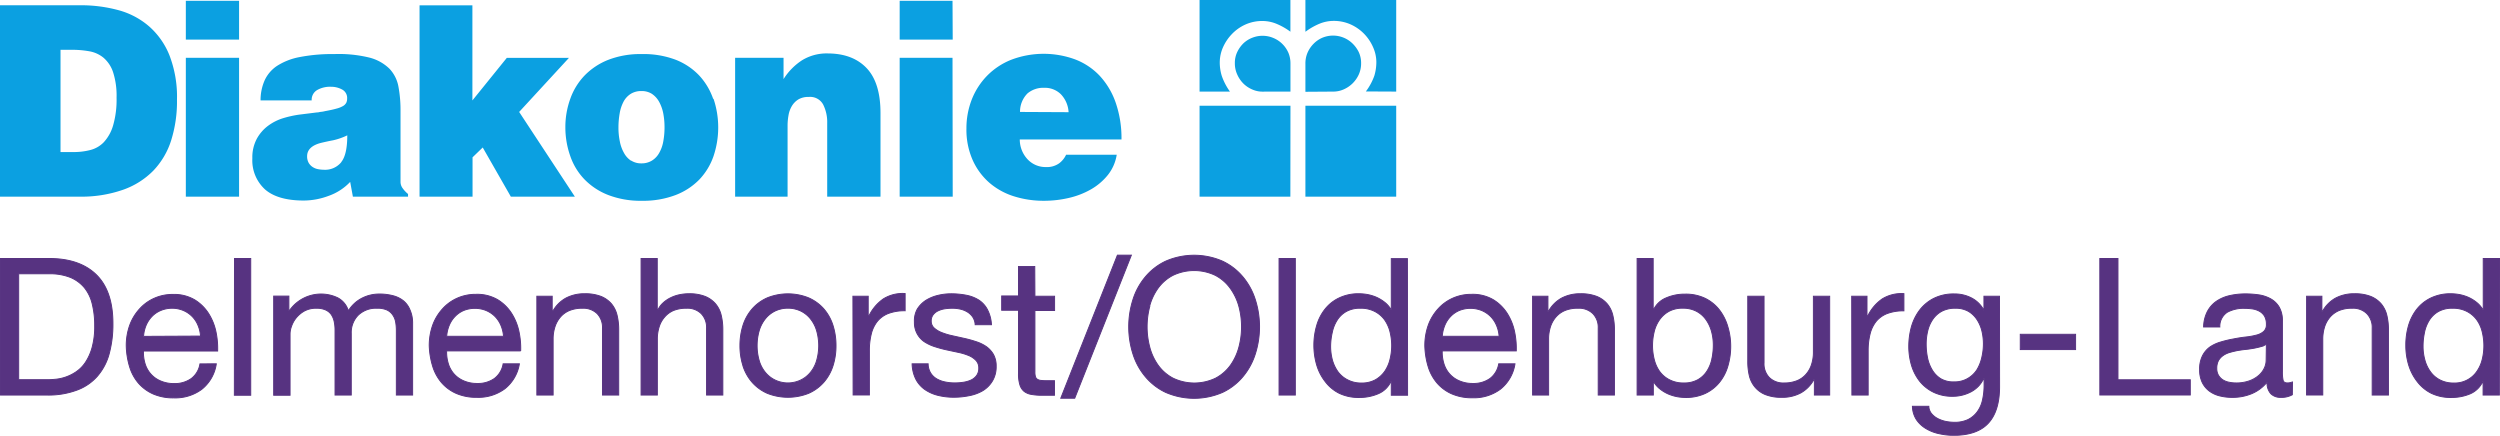
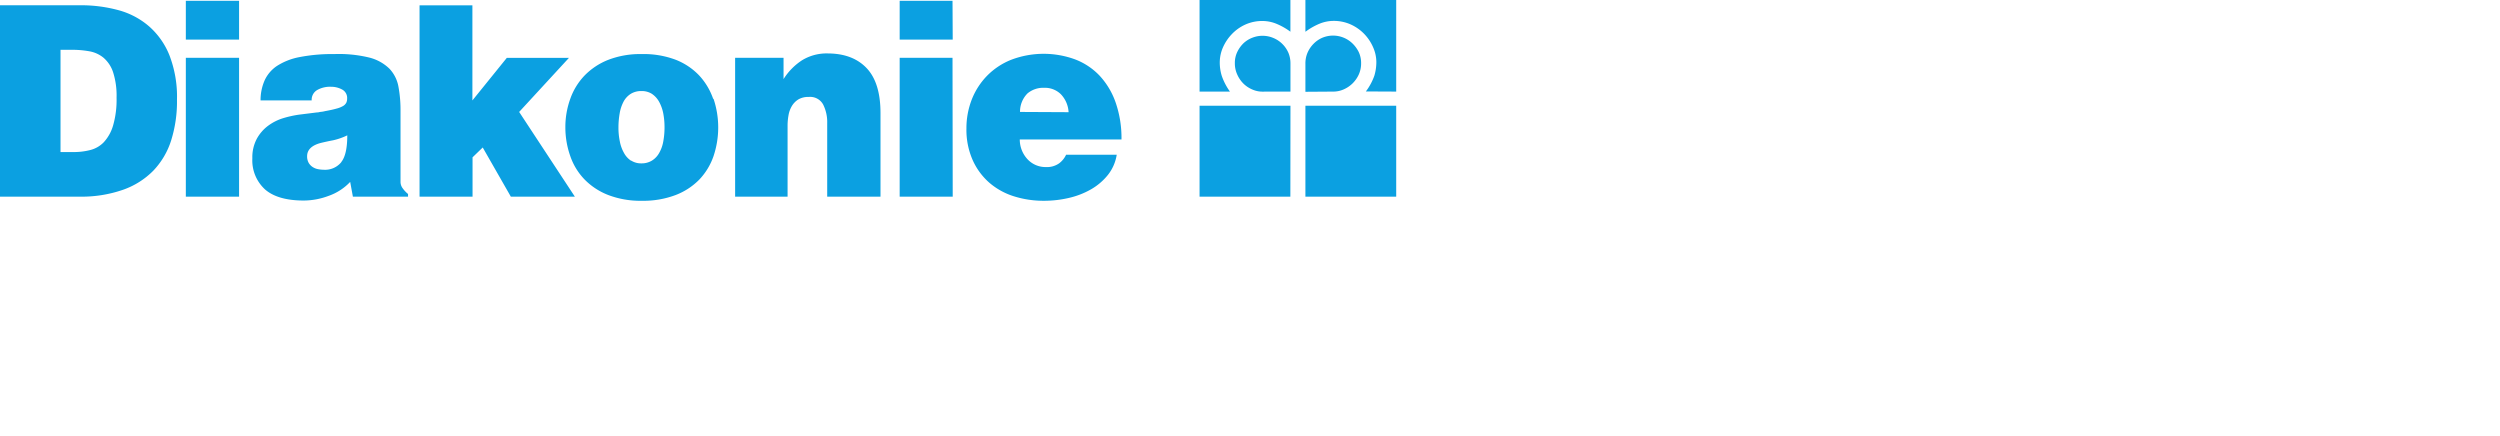
<svg xmlns="http://www.w3.org/2000/svg" viewBox="0 0 508.52 88.63">
  <defs>
    <style>.cls-1{fill:#0ba0e1;}.cls-2{fill:none;stroke:#573381;stroke-miterlimit:7.78;stroke-width:0.2px;}.cls-3{fill:#573381;}</style>
  </defs>
  <g id="Ebene_2" data-name="Ebene 2">
    <g id="Ebene_1-2" data-name="Ebene 1">
      <path class="cls-1" d="M284,21.51H265.53V40H284Zm-21.51-2.88V12.85a5.56,5.56,0,0,0-.41-2.09A5.76,5.76,0,0,0,260.9,9a5.61,5.61,0,0,0-1.83-1.25,5.66,5.66,0,0,0-4.3-.09A5.61,5.61,0,0,0,253,8.74a6.15,6.15,0,0,0-1.3,1.77,5.1,5.1,0,0,0-.52,2.34,5.42,5.42,0,0,0,.49,2.32A6,6,0,0,0,252.92,17a5.79,5.79,0,0,0,1.8,1.2,5.1,5.1,0,0,0,2,.44Zm-12.31,0a12.42,12.42,0,0,1-1.66-3.19,9.3,9.3,0,0,1-.41-2.8,7.62,7.62,0,0,1,.65-3,9.33,9.33,0,0,1,1.8-2.69A8.82,8.82,0,0,1,253.3,5a8.33,8.33,0,0,1,3.51-.73,7.49,7.49,0,0,1,2.83.57,13.21,13.21,0,0,1,2.84,1.61V0H244V18.63Zm12.31,2.88H244V40h18.47Zm8.76-2.88a5.18,5.18,0,0,0,2.05-.44,6,6,0,0,0,3.07-3,5.42,5.42,0,0,0,.49-2.32,5.22,5.22,0,0,0-.51-2.34A6.37,6.37,0,0,0,275,8.74a5.67,5.67,0,0,0-3.79-1.5,5.71,5.71,0,0,0-2.31.47A5.61,5.61,0,0,0,267.1,9a5.94,5.94,0,0,0-1.17,1.8,5.55,5.55,0,0,0-.4,2.09v5.78Zm12.75,0V0H265.53V6.43h.05a13.15,13.15,0,0,1,2.83-1.61,7.56,7.56,0,0,1,2.83-.57,8.37,8.37,0,0,1,3.52.73,8.94,8.94,0,0,1,2.75,1.94,9.1,9.1,0,0,1,1.79,2.69,7.46,7.46,0,0,1,.66,3,9.63,9.63,0,0,1-.41,2.8,12,12,0,0,1-1.72,3.19Zm-55.88,9.74a22.08,22.08,0,0,0-1.17-7.46,15.49,15.49,0,0,0-3.24-5.47,13.49,13.49,0,0,0-5-3.35,18.59,18.59,0,0,0-13,.06,14.2,14.2,0,0,0-4.93,3.26,14.48,14.48,0,0,0-3.11,4.82,16.08,16.08,0,0,0-1.09,5.91,15.23,15.23,0,0,0,1.26,6.4,13.33,13.33,0,0,0,3.37,4.6,14.09,14.09,0,0,0,5,2.78,20,20,0,0,0,6.16.92,22.12,22.12,0,0,0,5-.57,16.46,16.46,0,0,0,4.52-1.74,12.16,12.16,0,0,0,3.46-2.94,8.8,8.8,0,0,0,1.8-4.11h-10.3a4.61,4.61,0,0,1-1.41,1.74,4.26,4.26,0,0,1-2.67.76,5,5,0,0,1-3.7-1.52,5.89,5.89,0,0,1-1.64-4.09Zm-20.64-5.6A5.26,5.26,0,0,1,209,19a5,5,0,0,1,3.4-1.14,4.62,4.62,0,0,1,3.41,1.33,5.73,5.73,0,0,1,1.55,3.63ZM193.75.16H183v7.9h10.79Zm0,11.6H183V40h10.79ZM179.1,40V23q0-6.16-2.81-9.13t-7.87-3a9.58,9.58,0,0,0-5.28,1.39,12.51,12.51,0,0,0-3.76,3.83V11.76h-9.85V40H160.2V25.6a11.78,11.78,0,0,1,.19-2.15,5.46,5.46,0,0,1,.68-1.88,4,4,0,0,1,1.31-1.34,3.94,3.94,0,0,1,2.12-.51,3,3,0,0,1,2.94,1.55,7.94,7.94,0,0,1,.82,3.78V40ZM69.41,33a4.24,4.24,0,0,1-3.51,1.53,6.67,6.67,0,0,1-1.15-.11A3,3,0,0,1,63.64,34a2.53,2.53,0,0,1-.85-.87,2.68,2.68,0,0,1-.32-1.36c0-1.34,1-2.25,2.88-2.72.77-.18,1.57-.36,2.43-.52a13.25,13.25,0,0,0,2.86-1c0,2.61-.41,4.43-1.23,5.44M48.63.16H37.8v7.9H48.63ZM128.38,32.7a4.35,4.35,0,0,1-1.45-1.58,7.62,7.62,0,0,1-.85-2.34,13.67,13.67,0,0,1-.28-2.86,16.6,16.6,0,0,1,.25-2.88,7.86,7.86,0,0,1,.79-2.37,4.2,4.2,0,0,1,1.46-1.58,4,4,0,0,1,2.16-.57,3.86,3.86,0,0,1,2.14.57,4.62,4.62,0,0,1,1.45,1.58A8.16,8.16,0,0,1,134.9,23a14.82,14.82,0,0,1,.27,2.88,15.23,15.23,0,0,1-.25,2.86,7.11,7.11,0,0,1-.82,2.34,4.26,4.26,0,0,1-1.48,1.58,4,4,0,0,1-2.16.57,3.73,3.73,0,0,1-2.08-.57M12.31,30.93V10.13h2.34a19.69,19.69,0,0,1,3.51.3,6.23,6.23,0,0,1,2.89,1.31A6.6,6.6,0,0,1,23,14.68a15.56,15.56,0,0,1,.71,5.2A18.77,18.77,0,0,1,23,25.54a8.55,8.55,0,0,1-1.88,3.38,5.76,5.76,0,0,1-2.77,1.6,13.45,13.45,0,0,1-3.41.41ZM48.63,11.76H37.8V40H48.63ZM83,40v-.54a5.92,5.92,0,0,1-1.06-1.12A2.18,2.18,0,0,1,81.47,37V22.6a26.07,26.07,0,0,0-.41-4.9A7.17,7.17,0,0,0,79.24,14a9,9,0,0,0-4.08-2.28A26.12,26.12,0,0,0,68,11a34.68,34.68,0,0,0-7,.6,12.94,12.94,0,0,0-4.63,1.79,7.06,7.06,0,0,0-2.56,3A10,10,0,0,0,53,20.42h10.4a2.28,2.28,0,0,1,1.09-2.09,5.23,5.23,0,0,1,2.83-.68,4.66,4.66,0,0,1,2.29.57,1.93,1.93,0,0,1,1,1.82,2,2,0,0,1-.17.85,1.72,1.72,0,0,1-.62.65,5,5,0,0,1-1.34.54c-.58.17-1.36.34-2.34.52a5.79,5.79,0,0,1-.74.14,3,3,0,0,0-.51.08,1.65,1.65,0,0,1-.44.05l-3.54.44a21.53,21.53,0,0,0-3.32.73,10.17,10.17,0,0,0-3.08,1.56,8.23,8.23,0,0,0-2.28,2.64,8,8,0,0,0-.9,3.95,8,8,0,0,0,2.58,6.34q2.6,2.27,7.93,2.26a14.45,14.45,0,0,0,4.95-.93A11.06,11.06,0,0,0,71.23,37l.55,3ZM145.06,20.1a13.42,13.42,0,0,0-2.86-4.77,13.27,13.27,0,0,0-4.85-3.21A18.49,18.49,0,0,0,130.49,11a18,18,0,0,0-6.76,1.17,13.76,13.76,0,0,0-4.84,3.21A13.18,13.18,0,0,0,116,20.1a16.85,16.85,0,0,0-1,5.82,17.43,17.43,0,0,0,1,5.83,12.78,12.78,0,0,0,2.89,4.74,13.6,13.6,0,0,0,4.84,3.18,18.27,18.27,0,0,0,6.84,1.17,18.49,18.49,0,0,0,6.86-1.17,13.47,13.47,0,0,0,4.85-3.18,13.12,13.12,0,0,0,2.86-4.74,18.33,18.33,0,0,0,0-11.65M116.93,40,105.6,22.77l10.13-11H103.09l-7,8.66V1.09H85.34V40H96.12V32l2.07-2,5.72,10ZM16.18,40A25.61,25.61,0,0,0,25,38.61a16.09,16.09,0,0,0,6.18-3.89,15.79,15.79,0,0,0,3.65-6.21A26.5,26.5,0,0,0,36,20.26a23.41,23.41,0,0,0-1.53-9,15.43,15.43,0,0,0-4.16-5.91A15.78,15.78,0,0,0,24.1,2.07a28.93,28.93,0,0,0-7.65-1H0V40Z" />
-       <path class="cls-2" d="M508.42,52.58h-3.31V62.93H505a5.23,5.23,0,0,0-1.34-1.5,7.7,7.7,0,0,0-1.69-1,8.68,8.68,0,0,0-1.79-.53,10.14,10.14,0,0,0-1.67-.15,9.16,9.16,0,0,0-4,.84,8.15,8.15,0,0,0-2.88,2.27,9.92,9.92,0,0,0-1.71,3.33,14.2,14.2,0,0,0-.56,4,13.72,13.72,0,0,0,.58,4.05,10.29,10.29,0,0,0,1.73,3.36A8.28,8.28,0,0,0,494.55,80a9.08,9.08,0,0,0,4.07.85,9.68,9.68,0,0,0,3.85-.75A5,5,0,0,0,505,77.63h.08v2.73h3.31Zm-15.25,15a7.49,7.49,0,0,1,1-2.49A5.26,5.26,0,0,1,496,63.36a5.66,5.66,0,0,1,2.86-.66,6.14,6.14,0,0,1,2.92.64,5.74,5.74,0,0,1,2,1.69,6.93,6.93,0,0,1,1.11,2.43,11.79,11.79,0,0,1,.35,2.86,11.64,11.64,0,0,1-.33,2.76,7.23,7.23,0,0,1-1.07,2.43,5.45,5.45,0,0,1-4.75,2.4,5.85,5.85,0,0,1-2.78-.63,5.42,5.42,0,0,1-1.94-1.67,7.22,7.22,0,0,1-1.13-2.39,10.17,10.17,0,0,1-.37-2.74A13,13,0,0,1,493.17,67.6Zm-24,12.76h3.3V69a8.31,8.31,0,0,1,.37-2.51,5.74,5.74,0,0,1,1.11-2,5,5,0,0,1,1.85-1.33,6.8,6.8,0,0,1,2.63-.46,4,4,0,0,1,3,1.09,4,4,0,0,1,1.09,2.95V80.36h3.31V67.13a12.39,12.39,0,0,0-.33-3,5.69,5.69,0,0,0-1.15-2.32,5.55,5.55,0,0,0-2.14-1.52,8.78,8.78,0,0,0-3.31-.54,8,8,0,0,0-3.83.89,6.87,6.87,0,0,0-2.7,2.77h-.08V60.25h-3.11Zm-8.22-7a3.78,3.78,0,0,1-.35,1.49,4.57,4.57,0,0,1-1.09,1.48,6.08,6.08,0,0,1-1.91,1.13,7.79,7.79,0,0,1-2.8.45,7.07,7.07,0,0,1-1.48-.16,3.52,3.52,0,0,1-1.22-.5,2.81,2.81,0,0,1-.86-.92,2.69,2.69,0,0,1-.33-1.38,3.33,3.33,0,0,1,.33-1.56,3.12,3.12,0,0,1,.88-1,4.39,4.39,0,0,1,1.28-.64c.49-.15,1-.28,1.55-.39s1.11-.19,1.7-.25,1.13-.14,1.65-.23,1-.2,1.48-.33A3.63,3.63,0,0,0,461,70Zm5.36,4.35a3,3,0,0,1-1,.2c-.52,0-.82-.18-.91-.55a7.68,7.68,0,0,1-.14-1.71V65.3a5.45,5.45,0,0,0-.66-2.84,4.65,4.65,0,0,0-1.75-1.69,7.17,7.17,0,0,0-2.43-.8,18.86,18.86,0,0,0-2.7-.19,14.31,14.31,0,0,0-3.19.35,7.77,7.77,0,0,0-2.69,1.15A5.86,5.86,0,0,0,449,63.36a7.17,7.17,0,0,0-.77,3.15h3.3a3.42,3.42,0,0,1,1.52-3,7,7,0,0,1,3.5-.79,12.23,12.23,0,0,1,1.58.11,4.44,4.44,0,0,1,1.44.47,2.89,2.89,0,0,1,1.05,1A3.33,3.33,0,0,1,461,66a1.81,1.81,0,0,1-.54,1.42,3.55,3.55,0,0,1-1.48.74,14,14,0,0,1-2.16.39c-.81.09-1.68.23-2.58.41a22.41,22.41,0,0,0-2.51.6,7.7,7.7,0,0,0-2.18,1A4.93,4.93,0,0,0,448,72.38a5.91,5.91,0,0,0-.58,2.8,5.84,5.84,0,0,0,.52,2.59,4.9,4.9,0,0,0,1.42,1.75,5.84,5.84,0,0,0,2.12,1,10.38,10.38,0,0,0,2.59.31,10.12,10.12,0,0,0,3.91-.74,8,8,0,0,0,3.17-2.37,3.17,3.17,0,0,0,.76,2.37,2.75,2.75,0,0,0,2,.74,4.52,4.52,0,0,0,2.37-.54Zm-39.19,2.65h18.4V77.25H430.81V52.58h-3.69ZM410.94,71.1h11.25V68H410.94ZM394.71,77A5.35,5.35,0,0,1,393,75.2a7.71,7.71,0,0,1-.93-2.47,13.86,13.86,0,0,1-.27-2.72,11.34,11.34,0,0,1,.33-2.76,6.93,6.93,0,0,1,1.05-2.34A5.25,5.25,0,0,1,395,63.3a5.72,5.72,0,0,1,2.72-.6,5.22,5.22,0,0,1,2.65.62A5.28,5.28,0,0,1,402.13,65a7.43,7.43,0,0,1,1,2.32,11.34,11.34,0,0,1,.31,2.6,12.1,12.1,0,0,1-.33,2.8,8.29,8.29,0,0,1-1,2.51A5.46,5.46,0,0,1,400.22,77a5.31,5.31,0,0,1-2.78.68A5,5,0,0,1,394.71,77Zm12-16.74h-3.16v2.87h0a5.89,5.89,0,0,0-2.49-2.5,7.43,7.43,0,0,0-3.51-.84,9,9,0,0,0-4.39,1,8.48,8.48,0,0,0-2.88,2.55,10.41,10.41,0,0,0-1.56,3.42,15.16,15.16,0,0,0-.46,3.66,13.54,13.54,0,0,0,.56,3.91,9.76,9.76,0,0,0,1.69,3.25,8.21,8.21,0,0,0,2.8,2.21,8.82,8.82,0,0,0,3.93.82,7.91,7.91,0,0,0,3.68-.91,6.16,6.16,0,0,0,1.5-1.13,5.83,5.83,0,0,0,1.09-1.62h.07v1.33a13.61,13.61,0,0,1-.33,3.11,6.31,6.31,0,0,1-1.07,2.39,5.22,5.22,0,0,1-1.86,1.56,6.27,6.27,0,0,1-2.77.56,9.52,9.52,0,0,1-1.71-.17,6.44,6.44,0,0,1-1.65-.57,4.13,4.13,0,0,1-1.28-1,2.46,2.46,0,0,1-.57-1.52H389a5.22,5.22,0,0,0,.85,2.77,6.13,6.13,0,0,0,2,1.82,8.53,8.53,0,0,0,2.65,1,13.64,13.64,0,0,0,2.87.32c3.2,0,5.55-.83,7.07-2.47s2.29-4.12,2.29-7.41ZM376.69,80.36H380v-9a13.74,13.74,0,0,1,.39-3.42,6.63,6.63,0,0,1,1.24-2.57,5.44,5.44,0,0,1,2.26-1.6,9.4,9.4,0,0,1,3.38-.54v-3.5a7.42,7.42,0,0,0-4.43,1.09,9,9,0,0,0-3,3.62h-.08V60.25h-3.11Zm-4.52-20.11h-3.31V71.6a8,8,0,0,1-.37,2.51,5.48,5.48,0,0,1-1.11,2,4.85,4.85,0,0,1-1.84,1.32,6.79,6.79,0,0,1-2.63.47,4.05,4.05,0,0,1-3-1.09,4,4,0,0,1-1.09-3V60.25h-3.31V73.47a12.53,12.53,0,0,0,.33,3A5.59,5.59,0,0,0,357,78.76a5.38,5.38,0,0,0,2.14,1.52,8.76,8.76,0,0,0,3.3.54,7.92,7.92,0,0,0,3.84-.89,6.9,6.9,0,0,0,2.7-2.76h.08v3.19h3.11ZM348.21,73a7.32,7.32,0,0,1-1,2.48,5.33,5.33,0,0,1-1.86,1.76,5.71,5.71,0,0,1-2.84.66,6.09,6.09,0,0,1-2.92-.65,5.58,5.58,0,0,1-2-1.69,7.1,7.1,0,0,1-1.1-2.43,11.26,11.26,0,0,1-.35-2.86,11.7,11.7,0,0,1,.33-2.76,7,7,0,0,1,1.07-2.43,5.65,5.65,0,0,1,1.9-1.73,5.71,5.71,0,0,1,2.84-.66,5.85,5.85,0,0,1,2.78.62A5.54,5.54,0,0,1,347,65a7.64,7.64,0,0,1,1.13,2.39,10.6,10.6,0,0,1,.37,2.75A13.17,13.17,0,0,1,348.21,73ZM333,80.36h3.3V77.67h.08a5.23,5.23,0,0,0,1.34,1.5,7.54,7.54,0,0,0,1.69,1,8.86,8.86,0,0,0,1.79.53,10.25,10.25,0,0,0,1.68.15,9.22,9.22,0,0,0,4-.83,8.17,8.17,0,0,0,2.88-2.26,9.35,9.35,0,0,0,1.71-3.32,14.06,14.06,0,0,0,.57-4,13.77,13.77,0,0,0-.59-4A10.1,10.1,0,0,0,349.71,63a8.32,8.32,0,0,0-2.88-2.32,9.06,9.06,0,0,0-4.06-.85,9.48,9.48,0,0,0-3.85.76A4.89,4.89,0,0,0,336.35,63h-.08V52.58H333Zm-21.26,0H315V69a8,8,0,0,1,.37-2.51,5.74,5.74,0,0,1,1.11-2,4.91,4.91,0,0,1,1.85-1.33A6.74,6.74,0,0,1,321,62.7a4.05,4.05,0,0,1,3,1.09,4,4,0,0,1,1.09,2.95V80.36h3.3V67.13a12.39,12.39,0,0,0-.33-3,5.68,5.68,0,0,0-1.14-2.32,5.55,5.55,0,0,0-2.14-1.52,8.85,8.85,0,0,0-3.31-.54,8,8,0,0,0-3.83.89,6.89,6.89,0,0,0-2.71,2.77h-.07V60.25h-3.12ZM304.85,74a4.65,4.65,0,0,1-1.79,3,5.74,5.74,0,0,1-3.42,1,6.73,6.73,0,0,1-2.84-.55,5.51,5.51,0,0,1-2-1.46,5.61,5.61,0,0,1-1.12-2.1,7.94,7.94,0,0,1-.32-2.51h15.06a16.22,16.22,0,0,0-.33-3.85,11.13,11.13,0,0,0-1.48-3.73,8.8,8.8,0,0,0-2.84-2.82,8.23,8.23,0,0,0-4.45-1.11,9.16,9.16,0,0,0-3.8.78,8.84,8.84,0,0,0-3,2.18,9.92,9.92,0,0,0-2,3.32,12.35,12.35,0,0,0-.7,4.18,16.08,16.08,0,0,0,.68,4.24,9.27,9.27,0,0,0,1.82,3.35,8.45,8.45,0,0,0,3,2.2,10.17,10.17,0,0,0,4.19.79,9,9,0,0,0,5.69-1.75A8.17,8.17,0,0,0,308.16,74Zm-11.48-5.6a7,7,0,0,1,.51-2.2,5.64,5.64,0,0,1,1.17-1.81,5.31,5.31,0,0,1,1.77-1.23,6.15,6.15,0,0,1,4.57,0,5.69,5.69,0,0,1,1.81,1.21,5.84,5.84,0,0,1,1.2,1.81,6.68,6.68,0,0,1,.53,2.22Zm-7.09-15.8H283V62.93h-.08a5.23,5.23,0,0,0-1.34-1.5,7.94,7.94,0,0,0-1.69-1,8.86,8.86,0,0,0-1.79-.53,10.25,10.25,0,0,0-1.68-.15,9.08,9.08,0,0,0-4,.84,8,8,0,0,0-2.88,2.27,9.57,9.57,0,0,0-1.71,3.33,14.33,14.33,0,0,0,0,8.07,10.1,10.1,0,0,0,1.73,3.36A8.1,8.1,0,0,0,272.41,80a9.06,9.06,0,0,0,4.06.85,9.65,9.65,0,0,0,3.85-.75,4.94,4.94,0,0,0,2.57-2.44H283v2.73h3.31ZM271,67.6a7.29,7.29,0,0,1,1-2.49,5.18,5.18,0,0,1,1.85-1.75,5.62,5.62,0,0,1,2.85-.66,6.09,6.09,0,0,1,2.92.64,5.68,5.68,0,0,1,2,1.69,7.31,7.31,0,0,1,1.11,2.43,11.79,11.79,0,0,1,.35,2.86,11.65,11.65,0,0,1-.34,2.76,7.21,7.21,0,0,1-1.06,2.43,5.81,5.81,0,0,1-1.91,1.74,5.71,5.71,0,0,1-2.84.66,5.85,5.85,0,0,1-2.78-.63,5.54,5.54,0,0,1-2-1.67,7.64,7.64,0,0,1-1.13-2.39,10.57,10.57,0,0,1-.36-2.74A13,13,0,0,1,271,67.6ZM260.17,80.36h3.31V52.58h-3.31Zm-29.74-8.42a13.45,13.45,0,0,0,2.51,4.64,12.12,12.12,0,0,0,4.16,3.23,14.48,14.48,0,0,0,11.59,0,12.12,12.12,0,0,0,4.16-3.23,13.62,13.62,0,0,0,2.51-4.64,18.23,18.23,0,0,0,0-10.94,13.62,13.62,0,0,0-2.51-4.64,12.12,12.12,0,0,0-4.16-3.23,14.48,14.48,0,0,0-11.59,0,12.12,12.12,0,0,0-4.16,3.23A13.45,13.45,0,0,0,230.43,61a18.23,18.23,0,0,0,0,10.94Zm3.4-9.61a11.19,11.19,0,0,1,1.71-3.68,8.74,8.74,0,0,1,3-2.62,10,10,0,0,1,8.71,0,8.74,8.74,0,0,1,3,2.62A11.39,11.39,0,0,1,252,62.33a16.14,16.14,0,0,1,0,8.28,11.39,11.39,0,0,1-1.71,3.68,8.74,8.74,0,0,1-3,2.62,10,10,0,0,1-8.71,0,8.74,8.74,0,0,1-3-2.62,11.19,11.19,0,0,1-1.71-3.68,16.14,16.14,0,0,1,0-8.28ZM215.77,81h2.84l11.52-29.1h-2.84Zm-5.29-26.8h-3.31v6h-3.42v2.91h3.42V76a7.34,7.34,0,0,0,.28,2.26,2.76,2.76,0,0,0,.83,1.32,3.19,3.19,0,0,0,1.48.64,11.55,11.55,0,0,0,2.2.18h2.53V77.44H213a10.58,10.58,0,0,1-1.26-.06,1.62,1.62,0,0,1-.76-.25.94.94,0,0,1-.37-.55,3.33,3.33,0,0,1-.1-.93V63.16h4V60.25h-4ZM185.53,74a7.37,7.37,0,0,0,.78,3.17,5.84,5.84,0,0,0,1.87,2.1,8,8,0,0,0,2.66,1.16,13.2,13.2,0,0,0,3.21.37,15.28,15.28,0,0,0,3.06-.31,8.54,8.54,0,0,0,2.76-1,5.8,5.8,0,0,0,2-2,5.58,5.58,0,0,0,.76-3,4.79,4.79,0,0,0-.56-2.4,5.07,5.07,0,0,0-1.48-1.61,7.9,7.9,0,0,0-2.1-1A24.12,24.12,0,0,0,196,68.8l-2.34-.52a13.07,13.07,0,0,1-2.1-.63,4.94,4.94,0,0,1-1.53-.92,1.85,1.85,0,0,1-.61-1.45,2,2,0,0,1,.39-1.25,2.67,2.67,0,0,1,1-.8,5,5,0,0,1,1.38-.42,11,11,0,0,1,1.5-.11,7.37,7.37,0,0,1,1.62.17,4.82,4.82,0,0,1,1.44.57,3.53,3.53,0,0,1,1.08,1,3.14,3.14,0,0,1,.53,1.61h3.31a7.38,7.38,0,0,0-.78-3,5.21,5.21,0,0,0-1.77-2,7.43,7.43,0,0,0-2.57-1,16.32,16.32,0,0,0-3.13-.29,11.21,11.21,0,0,0-2.67.33,8.24,8.24,0,0,0-2.41,1,5.79,5.79,0,0,0-1.75,1.77A4.88,4.88,0,0,0,186,65.5a4.7,4.7,0,0,0,.57,2.41A4.63,4.63,0,0,0,188,69.5a8.89,8.89,0,0,0,2.1,1c.78.25,1.59.48,2.42.66l2.43.52a11.59,11.59,0,0,1,2.1.64,4.24,4.24,0,0,1,1.48,1,2.22,2.22,0,0,1,.56,1.57,2.46,2.46,0,0,1-.47,1.54,3,3,0,0,1-1.18.91,6,6,0,0,1-1.58.43,11.71,11.71,0,0,1-1.63.12,9.82,9.82,0,0,1-2-.2,5.56,5.56,0,0,1-1.71-.64,3.56,3.56,0,0,1-1.22-1.19,3.61,3.61,0,0,1-.51-1.86Zm-12,6.34h3.31v-9a13.74,13.74,0,0,1,.39-3.42,6.63,6.63,0,0,1,1.24-2.57,5.44,5.44,0,0,1,2.26-1.6,9.4,9.4,0,0,1,3.38-.54v-3.5a7.42,7.42,0,0,0-4.43,1.09,9,9,0,0,0-3,3.62h-.08V60.25h-3.11Zm-22.41-5.92A9.46,9.46,0,0,0,153,77.77,8.92,8.92,0,0,0,156.06,80a11.37,11.37,0,0,0,8.43,0,8.9,8.9,0,0,0,3.07-2.24,9.46,9.46,0,0,0,1.87-3.33,13.32,13.32,0,0,0,.62-4.12,13.5,13.5,0,0,0-.62-4.14,9.46,9.46,0,0,0-1.87-3.35,8.88,8.88,0,0,0-3.07-2.23,11.24,11.24,0,0,0-8.43,0A8.89,8.89,0,0,0,153,62.83a9.46,9.46,0,0,0-1.87,3.35,13.5,13.5,0,0,0-.62,4.14A13.32,13.32,0,0,0,151.14,74.44Zm3.37-7.37a7,7,0,0,1,1.34-2.39,5.76,5.76,0,0,1,2-1.48,6.18,6.18,0,0,1,4.87,0,5.76,5.76,0,0,1,2,1.48,7,7,0,0,1,1.34,2.39,11,11,0,0,1,0,6.5,6.65,6.65,0,0,1-1.34,2.37,5.83,5.83,0,0,1-2,1.46,6.07,6.07,0,0,1-4.87,0,5.83,5.83,0,0,1-2-1.46,6.65,6.65,0,0,1-1.34-2.37,11,11,0,0,1,0-6.5ZM130.4,80.36h3.31V69a8,8,0,0,1,.37-2.51,5.44,5.44,0,0,1,1.11-2A4.88,4.88,0,0,1,137,63.16a6.8,6.8,0,0,1,2.63-.46,4,4,0,0,1,3,1.09,4,4,0,0,1,1.09,2.95V80.36h3.31V67.13a12.39,12.39,0,0,0-.33-3,5.57,5.57,0,0,0-1.15-2.32,5.48,5.48,0,0,0-2.14-1.52,8.76,8.76,0,0,0-3.3-.54,9.15,9.15,0,0,0-1.85.19,7.42,7.42,0,0,0-1.81.61,6.38,6.38,0,0,0-1.58,1.07,4.44,4.44,0,0,0-1.1,1.55h-.08V52.58H130.4Zm-21.2,0h3.31V69a8,8,0,0,1,.37-2.51,5.74,5.74,0,0,1,1.11-2,4.91,4.91,0,0,1,1.85-1.33,6.74,6.74,0,0,1,2.62-.46,4.05,4.05,0,0,1,3,1.09,4,4,0,0,1,1.09,2.95V80.36h3.3V67.13a12.39,12.39,0,0,0-.33-3,5.68,5.68,0,0,0-1.14-2.32,5.55,5.55,0,0,0-2.14-1.52,8.85,8.85,0,0,0-3.31-.54,8,8,0,0,0-3.83.89,6.89,6.89,0,0,0-2.71,2.77h-.07V60.25H109.2ZM102.34,74a4.65,4.65,0,0,1-1.79,3,5.74,5.74,0,0,1-3.42,1,6.73,6.73,0,0,1-2.84-.55,5.51,5.51,0,0,1-2-1.46,5.61,5.61,0,0,1-1.12-2.1,7.94,7.94,0,0,1-.32-2.51h15.06a16.22,16.22,0,0,0-.33-3.85,11.13,11.13,0,0,0-1.48-3.73,8.8,8.8,0,0,0-2.84-2.82,8.23,8.23,0,0,0-4.45-1.11,9.16,9.16,0,0,0-3.8.78,8.84,8.84,0,0,0-3,2.18,9.92,9.92,0,0,0-2,3.32,12.35,12.35,0,0,0-.7,4.18A16.08,16.08,0,0,0,88,74.48a9.27,9.27,0,0,0,1.82,3.35,8.45,8.45,0,0,0,3,2.2,10.17,10.17,0,0,0,4.19.79,9,9,0,0,0,5.69-1.75A8.17,8.17,0,0,0,105.65,74Zm-11.48-5.6a7,7,0,0,1,.51-2.2,5.64,5.64,0,0,1,1.17-1.81,5.31,5.31,0,0,1,1.77-1.23,6.15,6.15,0,0,1,4.57,0,5.69,5.69,0,0,1,1.81,1.21,5.84,5.84,0,0,1,1.2,1.81,6.94,6.94,0,0,1,.53,2.22Zm-35.19,12H59V67.83a4.72,4.72,0,0,1,.3-1.46,5.55,5.55,0,0,1,.93-1.69,5.83,5.83,0,0,1,1.65-1.4,4.93,4.93,0,0,1,2.49-.58,4.47,4.47,0,0,1,1.83.33,2.85,2.85,0,0,1,1.17.93,4,4,0,0,1,.6,1.42,8.35,8.35,0,0,1,.18,1.79V80.36h3.3V67.83a5,5,0,0,1,1.42-3.73,5.21,5.21,0,0,1,3.83-1.4,4.63,4.63,0,0,1,2,.35,2.88,2.88,0,0,1,1.18,1,3.56,3.56,0,0,1,.59,1.42,9.67,9.67,0,0,1,.15,1.75V80.36h3.31V65.61A6.51,6.51,0,0,0,83.38,63,4.59,4.59,0,0,0,82,61.14a5.58,5.58,0,0,0-2.1-1,10.55,10.55,0,0,0-2.74-.33,7.64,7.64,0,0,0-3.62.89,7,7,0,0,0-2.68,2.53,4.39,4.39,0,0,0-2.14-2.64,7.83,7.83,0,0,0-9.88,2.64h-.08v-3H55.67Zm-8,0H51V52.58H47.7Zm-7-6.38a4.61,4.61,0,0,1-1.79,3,5.74,5.74,0,0,1-3.42,1,6.73,6.73,0,0,1-2.84-.55,5.47,5.47,0,0,1-2-1.46,5.63,5.63,0,0,1-1.13-2.1,7.94,7.94,0,0,1-.31-2.51H44.27a16.22,16.22,0,0,0-.33-3.85,11.13,11.13,0,0,0-1.48-3.73,8.8,8.8,0,0,0-2.84-2.82,8.23,8.23,0,0,0-4.45-1.11,9.08,9.08,0,0,0-3.79.78,8.78,8.78,0,0,0-3,2.18,9.9,9.9,0,0,0-2,3.32,12.1,12.1,0,0,0-.7,4.18,15.68,15.68,0,0,0,.68,4.24,9.1,9.1,0,0,0,1.81,3.35,8.55,8.55,0,0,0,3,2.2,10.2,10.2,0,0,0,4.19.79,9,9,0,0,0,5.69-1.75A8.12,8.12,0,0,0,44,74Zm-11.47-5.6a7,7,0,0,1,.5-2.2,6,6,0,0,1,1.17-1.81,5.31,5.31,0,0,1,1.77-1.23A5.91,5.91,0,0,1,35,62.7a5.84,5.84,0,0,1,2.26.44,5.53,5.53,0,0,1,3,3,6.68,6.68,0,0,1,.53,2.22ZM.1,80.36H9.63a16.6,16.6,0,0,0,6-1,10.19,10.19,0,0,0,4.16-2.82A11.55,11.55,0,0,0,22.2,72a22.81,22.81,0,0,0,.77-6.2q0-6.69-3.46-10T9.63,52.58H.1ZM3.8,55.69H10a11.2,11.2,0,0,1,4.32.74,7.45,7.45,0,0,1,2.86,2.1,8.32,8.32,0,0,1,1.59,3.33,18.26,18.26,0,0,1,.49,4.45,15.85,15.85,0,0,1-.53,4.38,10.57,10.57,0,0,1-1.34,3,7,7,0,0,1-1.85,1.9,8.94,8.94,0,0,1-2.08,1.07,8.82,8.82,0,0,1-2,.47c-.62.06-1.14.1-1.56.1H3.8Z" />
-       <path class="cls-3" d="M508.42,52.58h-3.31V62.93H505a5.23,5.23,0,0,0-1.34-1.5,7.7,7.7,0,0,0-1.69-1,8.68,8.68,0,0,0-1.79-.53,10.14,10.14,0,0,0-1.67-.15,9.16,9.16,0,0,0-4,.84,8.15,8.15,0,0,0-2.88,2.27,9.92,9.92,0,0,0-1.71,3.33,14.2,14.2,0,0,0-.56,4,13.72,13.72,0,0,0,.58,4.05,10.29,10.29,0,0,0,1.73,3.36A8.28,8.28,0,0,0,494.55,80a9.08,9.08,0,0,0,4.07.85,9.68,9.68,0,0,0,3.85-.75A5,5,0,0,0,505,77.63h.08v2.73h3.31Zm-15.25,15a7.49,7.49,0,0,1,1-2.49A5.26,5.26,0,0,1,496,63.36a5.66,5.66,0,0,1,2.86-.66,6.14,6.14,0,0,1,2.92.64,5.74,5.74,0,0,1,2,1.69,6.93,6.93,0,0,1,1.11,2.43,11.79,11.79,0,0,1,.35,2.86,11.64,11.64,0,0,1-.33,2.76,7.23,7.23,0,0,1-1.07,2.43,5.45,5.45,0,0,1-4.75,2.4,5.85,5.85,0,0,1-2.78-.63,5.42,5.42,0,0,1-1.94-1.67,7.22,7.22,0,0,1-1.13-2.39,10.17,10.17,0,0,1-.37-2.74,13,13,0,0,1,.31-2.88m-24,12.76h3.3V69a8.31,8.31,0,0,1,.37-2.51,5.74,5.74,0,0,1,1.11-2,5,5,0,0,1,1.85-1.33,6.8,6.8,0,0,1,2.63-.46,4,4,0,0,1,3,1.09,4,4,0,0,1,1.09,2.95V80.36h3.31V67.13a12.39,12.39,0,0,0-.33-3,5.69,5.69,0,0,0-1.15-2.32,5.55,5.55,0,0,0-2.14-1.52,8.78,8.78,0,0,0-3.31-.54,8,8,0,0,0-3.83.89,6.87,6.87,0,0,0-2.7,2.77h-.08V60.25h-3.11Zm-8.22-7a3.78,3.78,0,0,1-.35,1.49,4.57,4.57,0,0,1-1.09,1.48,6.08,6.08,0,0,1-1.91,1.13,7.79,7.79,0,0,1-2.8.45,7.07,7.07,0,0,1-1.48-.16,3.52,3.52,0,0,1-1.22-.5,2.81,2.81,0,0,1-.86-.92,2.69,2.69,0,0,1-.33-1.38,3.33,3.33,0,0,1,.33-1.56,3.12,3.12,0,0,1,.88-1,4.39,4.39,0,0,1,1.28-.64c.49-.15,1-.28,1.55-.39s1.11-.19,1.7-.25,1.13-.14,1.65-.23,1-.2,1.48-.33A3.63,3.63,0,0,0,461,70Zm5.36,4.35a3,3,0,0,1-1,.2c-.52,0-.82-.18-.91-.55a7.68,7.68,0,0,1-.14-1.71V65.3a5.45,5.45,0,0,0-.66-2.84,4.65,4.65,0,0,0-1.75-1.69,7.17,7.17,0,0,0-2.43-.8,18.86,18.86,0,0,0-2.7-.19,14.31,14.31,0,0,0-3.19.35,7.77,7.77,0,0,0-2.69,1.15A5.86,5.86,0,0,0,449,63.36a7.17,7.17,0,0,0-.77,3.15h3.3a3.42,3.42,0,0,1,1.52-3,7,7,0,0,1,3.5-.79,12.23,12.23,0,0,1,1.58.11,4.44,4.44,0,0,1,1.44.47,2.89,2.89,0,0,1,1.05,1A3.33,3.33,0,0,1,461,66a1.81,1.81,0,0,1-.54,1.42,3.55,3.55,0,0,1-1.48.74,14,14,0,0,1-2.16.39c-.81.09-1.68.23-2.58.41a22.41,22.41,0,0,0-2.51.6,7.7,7.7,0,0,0-2.18,1A4.93,4.93,0,0,0,448,72.38a5.91,5.91,0,0,0-.58,2.8,5.84,5.84,0,0,0,.52,2.59,4.9,4.9,0,0,0,1.42,1.75,5.84,5.84,0,0,0,2.12,1,10.38,10.38,0,0,0,2.59.31,10.12,10.12,0,0,0,3.91-.74,8,8,0,0,0,3.17-2.37,3.17,3.17,0,0,0,.76,2.37,2.75,2.75,0,0,0,2,.74,4.52,4.52,0,0,0,2.37-.54Zm-39.19,2.65h18.4V77.25H430.81V52.58h-3.69ZM410.94,71.1h11.25V68H410.94ZM394.71,77A5.35,5.35,0,0,1,393,75.2a7.71,7.71,0,0,1-.93-2.47,13.86,13.86,0,0,1-.27-2.72,11.34,11.34,0,0,1,.33-2.76,6.93,6.93,0,0,1,1.05-2.34A5.25,5.25,0,0,1,395,63.3a5.72,5.72,0,0,1,2.72-.6,5.22,5.22,0,0,1,2.65.62A5.28,5.28,0,0,1,402.13,65a7.43,7.43,0,0,1,1,2.32,11.34,11.34,0,0,1,.31,2.6,12.1,12.1,0,0,1-.33,2.8,8.29,8.29,0,0,1-1,2.51A5.46,5.46,0,0,1,400.22,77a5.31,5.31,0,0,1-2.78.68,5,5,0,0,1-2.73-.68m12-16.74h-3.16v2.87h0a5.89,5.89,0,0,0-2.49-2.5,7.43,7.43,0,0,0-3.51-.84,9,9,0,0,0-4.39,1,8.48,8.48,0,0,0-2.88,2.55,10.41,10.41,0,0,0-1.56,3.42,15.16,15.16,0,0,0-.46,3.66,13.54,13.54,0,0,0,.56,3.91,9.76,9.76,0,0,0,1.69,3.25,8.21,8.21,0,0,0,2.8,2.21,8.82,8.82,0,0,0,3.93.82,7.91,7.91,0,0,0,3.68-.91,6.16,6.16,0,0,0,1.5-1.13,5.83,5.83,0,0,0,1.09-1.62h.07v1.33a13.61,13.61,0,0,1-.33,3.11,6.31,6.31,0,0,1-1.07,2.39,5.22,5.22,0,0,1-1.86,1.56,6.27,6.27,0,0,1-2.77.56,9.52,9.52,0,0,1-1.71-.17,6.44,6.44,0,0,1-1.65-.57,4.13,4.13,0,0,1-1.28-1,2.46,2.46,0,0,1-.57-1.52H389a5.22,5.22,0,0,0,.85,2.77,6.13,6.13,0,0,0,2,1.82,8.53,8.53,0,0,0,2.65,1,13.64,13.64,0,0,0,2.87.32c3.2,0,5.55-.83,7.07-2.47s2.29-4.12,2.29-7.41ZM376.69,80.36H380v-9a13.74,13.74,0,0,1,.39-3.42,6.63,6.63,0,0,1,1.24-2.57,5.44,5.44,0,0,1,2.26-1.6,9.4,9.4,0,0,1,3.38-.54v-3.5a7.42,7.42,0,0,0-4.43,1.09,9,9,0,0,0-3,3.62h-.08V60.25h-3.11Zm-4.52-20.11h-3.31V71.6a8,8,0,0,1-.37,2.51,5.48,5.48,0,0,1-1.11,2,4.85,4.85,0,0,1-1.84,1.32,6.79,6.79,0,0,1-2.63.47,4.05,4.05,0,0,1-3-1.09,4,4,0,0,1-1.09-3V60.25h-3.31V73.47a12.53,12.53,0,0,0,.33,3A5.59,5.59,0,0,0,357,78.76a5.38,5.38,0,0,0,2.14,1.52,8.76,8.76,0,0,0,3.3.54,7.92,7.92,0,0,0,3.84-.89,6.9,6.9,0,0,0,2.7-2.76h.08v3.19h3.11ZM348.21,73a7.32,7.32,0,0,1-1,2.48,5.33,5.33,0,0,1-1.86,1.76,5.71,5.71,0,0,1-2.84.66,6.09,6.09,0,0,1-2.92-.65,5.58,5.58,0,0,1-2-1.69,7.1,7.1,0,0,1-1.1-2.43,11.26,11.26,0,0,1-.35-2.86,11.7,11.7,0,0,1,.33-2.76,7,7,0,0,1,1.07-2.43,5.65,5.65,0,0,1,1.9-1.73,5.71,5.71,0,0,1,2.84-.66,5.85,5.85,0,0,1,2.78.62A5.54,5.54,0,0,1,347,65a7.64,7.64,0,0,1,1.13,2.39,10.6,10.6,0,0,1,.37,2.75,13.17,13.17,0,0,1-.32,2.88M333,80.36h3.3V77.67h.08a5.23,5.23,0,0,0,1.34,1.5,7.54,7.54,0,0,0,1.69,1,8.86,8.86,0,0,0,1.79.53,10.25,10.25,0,0,0,1.68.15,9.22,9.22,0,0,0,4-.83,8.17,8.17,0,0,0,2.88-2.26,9.35,9.35,0,0,0,1.71-3.32,14.06,14.06,0,0,0,.57-4,13.77,13.77,0,0,0-.59-4A10.1,10.1,0,0,0,349.71,63a8.32,8.32,0,0,0-2.88-2.32,9.06,9.06,0,0,0-4.06-.85,9.48,9.48,0,0,0-3.85.76A4.89,4.89,0,0,0,336.35,63h-.08V52.58H333Zm-21.26,0H315V69a8,8,0,0,1,.37-2.51,5.74,5.74,0,0,1,1.11-2,4.91,4.91,0,0,1,1.85-1.33A6.74,6.74,0,0,1,321,62.7a4.05,4.05,0,0,1,3,1.09,4,4,0,0,1,1.09,2.95V80.36h3.3V67.13a12.39,12.39,0,0,0-.33-3,5.68,5.68,0,0,0-1.14-2.32,5.55,5.55,0,0,0-2.14-1.52,8.85,8.85,0,0,0-3.31-.54,8,8,0,0,0-3.83.89,6.89,6.89,0,0,0-2.71,2.77h-.07V60.25h-3.12ZM304.85,74a4.65,4.65,0,0,1-1.79,3,5.74,5.74,0,0,1-3.42,1,6.73,6.73,0,0,1-2.84-.55,5.51,5.51,0,0,1-2-1.46,5.61,5.61,0,0,1-1.12-2.1,7.94,7.94,0,0,1-.32-2.51h15.06a16.22,16.22,0,0,0-.33-3.85,11.13,11.13,0,0,0-1.48-3.73,8.8,8.8,0,0,0-2.84-2.82,8.23,8.23,0,0,0-4.45-1.11,9.16,9.16,0,0,0-3.8.78,8.84,8.84,0,0,0-3,2.18,9.92,9.92,0,0,0-2,3.32,12.35,12.35,0,0,0-.7,4.18,16.08,16.08,0,0,0,.68,4.24,9.27,9.27,0,0,0,1.82,3.35,8.45,8.45,0,0,0,3,2.2,10.17,10.17,0,0,0,4.19.79,9,9,0,0,0,5.69-1.75A8.17,8.17,0,0,0,308.16,74Zm-11.48-5.6a7,7,0,0,1,.51-2.2,5.64,5.64,0,0,1,1.17-1.81,5.31,5.31,0,0,1,1.77-1.23,6.15,6.15,0,0,1,4.57,0,5.69,5.69,0,0,1,1.81,1.21,5.84,5.84,0,0,1,1.2,1.81,6.68,6.68,0,0,1,.53,2.22Zm-7.09-15.8H283V62.93h-.08a5.23,5.23,0,0,0-1.34-1.5,7.94,7.94,0,0,0-1.69-1,8.86,8.86,0,0,0-1.79-.53,10.25,10.25,0,0,0-1.68-.15,9.08,9.08,0,0,0-4,.84,8,8,0,0,0-2.88,2.27,9.57,9.57,0,0,0-1.71,3.33,14.33,14.33,0,0,0,0,8.07,10.1,10.1,0,0,0,1.73,3.36A8.1,8.1,0,0,0,272.41,80a9.06,9.06,0,0,0,4.06.85,9.65,9.65,0,0,0,3.85-.75,4.94,4.94,0,0,0,2.57-2.44H283v2.73h3.31ZM271,67.6a7.29,7.29,0,0,1,1-2.49,5.18,5.18,0,0,1,1.85-1.75,5.62,5.62,0,0,1,2.85-.66,6.09,6.09,0,0,1,2.92.64,5.68,5.68,0,0,1,2,1.69,7.31,7.31,0,0,1,1.11,2.43,11.79,11.79,0,0,1,.35,2.86,11.65,11.65,0,0,1-.34,2.76,7.21,7.21,0,0,1-1.06,2.43,5.81,5.81,0,0,1-1.91,1.74,5.71,5.71,0,0,1-2.84.66,5.85,5.85,0,0,1-2.78-.63,5.54,5.54,0,0,1-2-1.67,7.64,7.64,0,0,1-1.13-2.39,10.57,10.57,0,0,1-.36-2.74A13,13,0,0,1,271,67.6M260.17,80.36h3.31V52.58h-3.31Zm-29.74-8.42a13.45,13.45,0,0,0,2.51,4.64,12.12,12.12,0,0,0,4.16,3.23,14.48,14.48,0,0,0,11.59,0,12.12,12.12,0,0,0,4.16-3.23,13.62,13.62,0,0,0,2.51-4.64,18.23,18.23,0,0,0,0-10.94,13.62,13.62,0,0,0-2.51-4.64,12.12,12.12,0,0,0-4.16-3.23,14.48,14.48,0,0,0-11.59,0,12.12,12.12,0,0,0-4.16,3.23A13.45,13.45,0,0,0,230.43,61a18.23,18.23,0,0,0,0,10.94m3.4-9.61a11.19,11.19,0,0,1,1.71-3.68,8.74,8.74,0,0,1,3-2.62,10,10,0,0,1,8.71,0,8.74,8.74,0,0,1,3,2.62A11.39,11.39,0,0,1,252,62.33a16.14,16.14,0,0,1,0,8.28,11.39,11.39,0,0,1-1.71,3.68,8.74,8.74,0,0,1-3,2.62,10,10,0,0,1-8.71,0,8.74,8.74,0,0,1-3-2.62,11.19,11.19,0,0,1-1.71-3.68,16.14,16.14,0,0,1,0-8.28M215.77,81h2.84l11.52-29.1h-2.84Zm-5.29-26.8h-3.31v6h-3.42v2.91h3.42V76a7.34,7.34,0,0,0,.28,2.26,2.76,2.76,0,0,0,.83,1.32,3.19,3.19,0,0,0,1.48.64,11.55,11.55,0,0,0,2.2.18h2.53V77.44H213a10.58,10.58,0,0,1-1.26-.06,1.62,1.62,0,0,1-.76-.25.94.94,0,0,1-.37-.55,3.33,3.33,0,0,1-.1-.93V63.16h4V60.25h-4ZM185.53,74a7.37,7.37,0,0,0,.78,3.17,5.84,5.84,0,0,0,1.87,2.1,8,8,0,0,0,2.66,1.16,13.2,13.2,0,0,0,3.21.37,15.28,15.28,0,0,0,3.06-.31,8.54,8.54,0,0,0,2.76-1,5.8,5.8,0,0,0,2-2,5.58,5.58,0,0,0,.76-3,4.79,4.79,0,0,0-.56-2.4,5.07,5.07,0,0,0-1.48-1.61,7.9,7.9,0,0,0-2.1-1A24.12,24.12,0,0,0,196,68.8l-2.34-.52a13.07,13.07,0,0,1-2.1-.63,4.94,4.94,0,0,1-1.53-.92,1.85,1.85,0,0,1-.61-1.45,2,2,0,0,1,.39-1.25,2.67,2.67,0,0,1,1-.8,5,5,0,0,1,1.38-.42,11,11,0,0,1,1.5-.11,7.37,7.37,0,0,1,1.62.17,4.82,4.82,0,0,1,1.44.57,3.53,3.53,0,0,1,1.08,1,3.14,3.14,0,0,1,.53,1.61h3.31a7.38,7.38,0,0,0-.78-3,5.21,5.21,0,0,0-1.77-2,7.43,7.43,0,0,0-2.57-1,16.32,16.32,0,0,0-3.13-.29,11.21,11.21,0,0,0-2.67.33,8.24,8.24,0,0,0-2.41,1,5.79,5.79,0,0,0-1.75,1.77A4.88,4.88,0,0,0,186,65.5a4.7,4.7,0,0,0,.57,2.41A4.63,4.63,0,0,0,188,69.5a8.89,8.89,0,0,0,2.1,1c.78.25,1.59.48,2.42.66l2.43.52a11.59,11.59,0,0,1,2.1.64,4.24,4.24,0,0,1,1.48,1,2.22,2.22,0,0,1,.56,1.57,2.46,2.46,0,0,1-.47,1.54,3,3,0,0,1-1.18.91,6,6,0,0,1-1.58.43,11.71,11.71,0,0,1-1.63.12,9.82,9.82,0,0,1-2-.2,5.56,5.56,0,0,1-1.71-.64,3.56,3.56,0,0,1-1.22-1.19,3.61,3.61,0,0,1-.51-1.86Zm-12,6.34h3.31v-9a13.74,13.74,0,0,1,.39-3.42,6.63,6.63,0,0,1,1.24-2.57,5.44,5.44,0,0,1,2.26-1.6,9.4,9.4,0,0,1,3.38-.54v-3.5a7.42,7.42,0,0,0-4.43,1.09,9,9,0,0,0-3,3.62h-.08V60.25h-3.11Zm-22.41-5.92A9.46,9.46,0,0,0,153,77.77,8.92,8.92,0,0,0,156.06,80a11.37,11.37,0,0,0,8.43,0,8.9,8.9,0,0,0,3.07-2.24,9.46,9.46,0,0,0,1.87-3.33,13.32,13.32,0,0,0,.62-4.12,13.5,13.5,0,0,0-.62-4.14,9.46,9.46,0,0,0-1.87-3.35,8.88,8.88,0,0,0-3.07-2.23,11.24,11.24,0,0,0-8.43,0A8.89,8.89,0,0,0,153,62.83a9.46,9.46,0,0,0-1.87,3.35,13.5,13.5,0,0,0-.62,4.14,13.32,13.32,0,0,0,.62,4.12m3.37-7.37a7,7,0,0,1,1.34-2.39,5.76,5.76,0,0,1,2-1.48,6.18,6.18,0,0,1,4.87,0,5.76,5.76,0,0,1,2,1.48,7,7,0,0,1,1.34,2.39,11,11,0,0,1,0,6.5,6.65,6.65,0,0,1-1.34,2.37,5.83,5.83,0,0,1-2,1.46,6.07,6.07,0,0,1-4.87,0,5.83,5.83,0,0,1-2-1.46,6.65,6.65,0,0,1-1.34-2.37,11,11,0,0,1,0-6.5M130.4,80.36h3.31V69a8,8,0,0,1,.37-2.51,5.44,5.44,0,0,1,1.11-2A4.88,4.88,0,0,1,137,63.16a6.8,6.8,0,0,1,2.63-.46,4,4,0,0,1,3,1.09,4,4,0,0,1,1.09,2.95V80.36h3.31V67.13a12.39,12.39,0,0,0-.33-3,5.57,5.57,0,0,0-1.15-2.32,5.48,5.48,0,0,0-2.14-1.52,8.76,8.76,0,0,0-3.3-.54,9.15,9.15,0,0,0-1.85.19,7.42,7.42,0,0,0-1.81.61,6.38,6.38,0,0,0-1.58,1.07,4.44,4.44,0,0,0-1.1,1.55h-.08V52.58H130.4Zm-21.2,0h3.31V69a8,8,0,0,1,.37-2.51,5.74,5.74,0,0,1,1.11-2,4.91,4.91,0,0,1,1.85-1.33,6.74,6.74,0,0,1,2.62-.46,4.05,4.05,0,0,1,3,1.09,4,4,0,0,1,1.09,2.95V80.36h3.3V67.13a12.39,12.39,0,0,0-.33-3,5.68,5.68,0,0,0-1.14-2.32,5.55,5.55,0,0,0-2.14-1.52,8.85,8.85,0,0,0-3.31-.54,8,8,0,0,0-3.83.89,6.89,6.89,0,0,0-2.71,2.77h-.07V60.25H109.2ZM102.34,74a4.65,4.65,0,0,1-1.79,3,5.74,5.74,0,0,1-3.42,1,6.73,6.73,0,0,1-2.84-.55,5.51,5.51,0,0,1-2-1.46,5.61,5.61,0,0,1-1.12-2.1,7.94,7.94,0,0,1-.32-2.51h15.06a16.22,16.22,0,0,0-.33-3.85,11.13,11.13,0,0,0-1.48-3.73,8.8,8.8,0,0,0-2.84-2.82,8.23,8.23,0,0,0-4.45-1.11,9.16,9.16,0,0,0-3.8.78,8.84,8.84,0,0,0-3,2.18,9.92,9.92,0,0,0-2,3.32,12.35,12.35,0,0,0-.7,4.18A16.08,16.08,0,0,0,88,74.48a9.27,9.27,0,0,0,1.82,3.35,8.45,8.45,0,0,0,3,2.2,10.17,10.17,0,0,0,4.19.79,9,9,0,0,0,5.69-1.75A8.17,8.17,0,0,0,105.65,74Zm-11.48-5.6a7,7,0,0,1,.51-2.2,5.64,5.64,0,0,1,1.17-1.81,5.31,5.31,0,0,1,1.77-1.23,6.15,6.15,0,0,1,4.57,0,5.69,5.69,0,0,1,1.81,1.21,5.84,5.84,0,0,1,1.2,1.81,6.94,6.94,0,0,1,.53,2.22Zm-35.19,12H59V67.83a4.72,4.72,0,0,1,.3-1.46,5.55,5.55,0,0,1,.93-1.69,5.83,5.83,0,0,1,1.65-1.4,4.93,4.93,0,0,1,2.49-.58,4.47,4.47,0,0,1,1.83.33,2.85,2.85,0,0,1,1.17.93,4,4,0,0,1,.6,1.42,8.35,8.35,0,0,1,.18,1.79V80.36h3.3V67.83a5,5,0,0,1,1.42-3.73,5.21,5.21,0,0,1,3.83-1.4,4.63,4.63,0,0,1,2,.35,2.88,2.88,0,0,1,1.18,1,3.56,3.56,0,0,1,.59,1.42,9.67,9.67,0,0,1,.15,1.75V80.36h3.31V65.61A6.51,6.51,0,0,0,83.38,63,4.59,4.59,0,0,0,82,61.14a5.58,5.58,0,0,0-2.1-1,10.55,10.55,0,0,0-2.74-.33,7.64,7.64,0,0,0-3.62.89,7,7,0,0,0-2.68,2.53,4.39,4.39,0,0,0-2.14-2.64,7.83,7.83,0,0,0-9.88,2.64h-.08v-3H55.67Zm-8,0H51V52.58H47.7Zm-7-6.38a4.61,4.61,0,0,1-1.79,3,5.74,5.74,0,0,1-3.42,1,6.73,6.73,0,0,1-2.84-.55,5.47,5.47,0,0,1-2-1.46,5.63,5.63,0,0,1-1.13-2.1,7.94,7.94,0,0,1-.31-2.51H44.27a16.22,16.22,0,0,0-.33-3.85,11.13,11.13,0,0,0-1.48-3.73,8.8,8.8,0,0,0-2.84-2.82,8.23,8.23,0,0,0-4.45-1.11,9.08,9.08,0,0,0-3.79.78,8.78,8.78,0,0,0-3,2.18,9.9,9.9,0,0,0-2,3.32,12.1,12.1,0,0,0-.7,4.18,15.68,15.68,0,0,0,.68,4.24,9.1,9.1,0,0,0,1.81,3.35,8.55,8.55,0,0,0,3,2.2,10.2,10.2,0,0,0,4.19.79,9,9,0,0,0,5.69-1.75A8.12,8.12,0,0,0,44,74Zm-11.47-5.6a7,7,0,0,1,.5-2.2,6,6,0,0,1,1.17-1.81,5.31,5.31,0,0,1,1.77-1.23A5.91,5.91,0,0,1,35,62.7a5.84,5.84,0,0,1,2.26.44,5.53,5.53,0,0,1,3,3,6.68,6.68,0,0,1,.53,2.22ZM.1,80.36H9.63a16.6,16.6,0,0,0,6-1,10.19,10.19,0,0,0,4.16-2.82A11.55,11.55,0,0,0,22.2,72a22.81,22.81,0,0,0,.77-6.2q0-6.69-3.46-10T9.63,52.58H.1ZM3.8,55.69H10a11.2,11.2,0,0,1,4.32.74,7.45,7.45,0,0,1,2.86,2.1,8.32,8.32,0,0,1,1.59,3.33,18.26,18.26,0,0,1,.49,4.45,15.85,15.85,0,0,1-.53,4.38,10.57,10.57,0,0,1-1.34,3,7,7,0,0,1-1.85,1.9,8.94,8.94,0,0,1-2.08,1.07,8.82,8.82,0,0,1-2,.47c-.62.06-1.14.1-1.56.1H3.8Z" />
    </g>
  </g>
</svg>